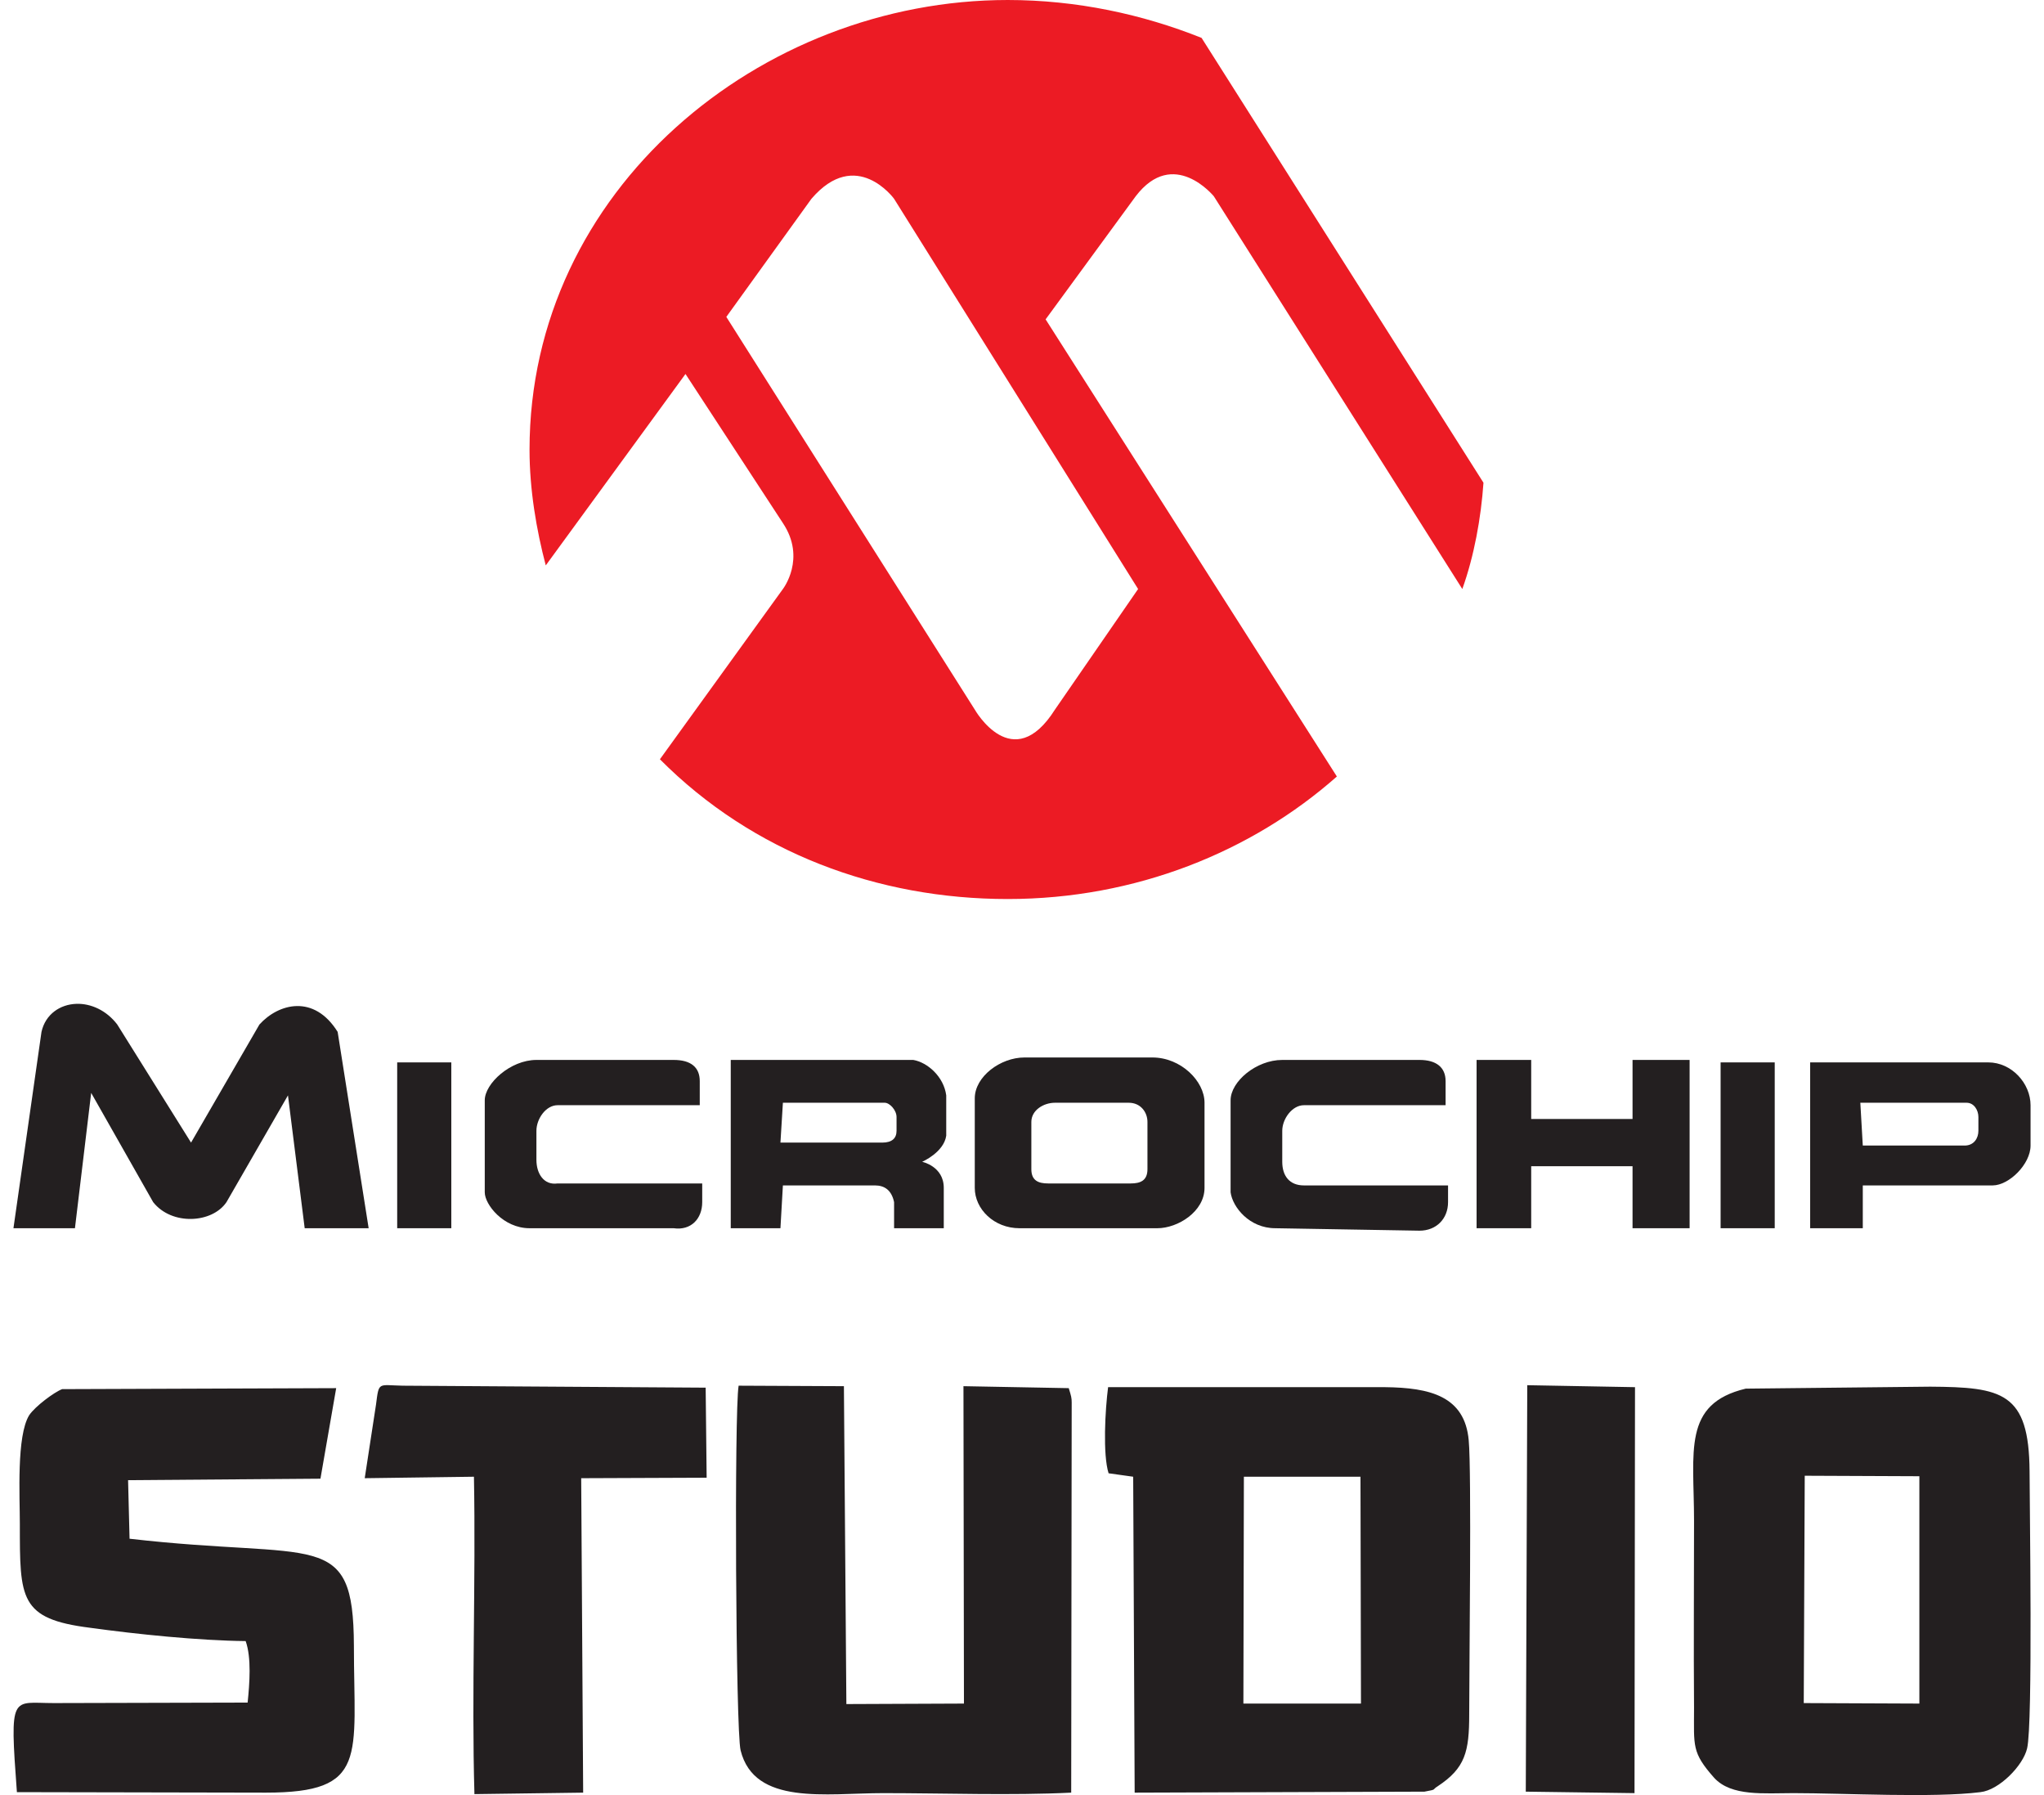
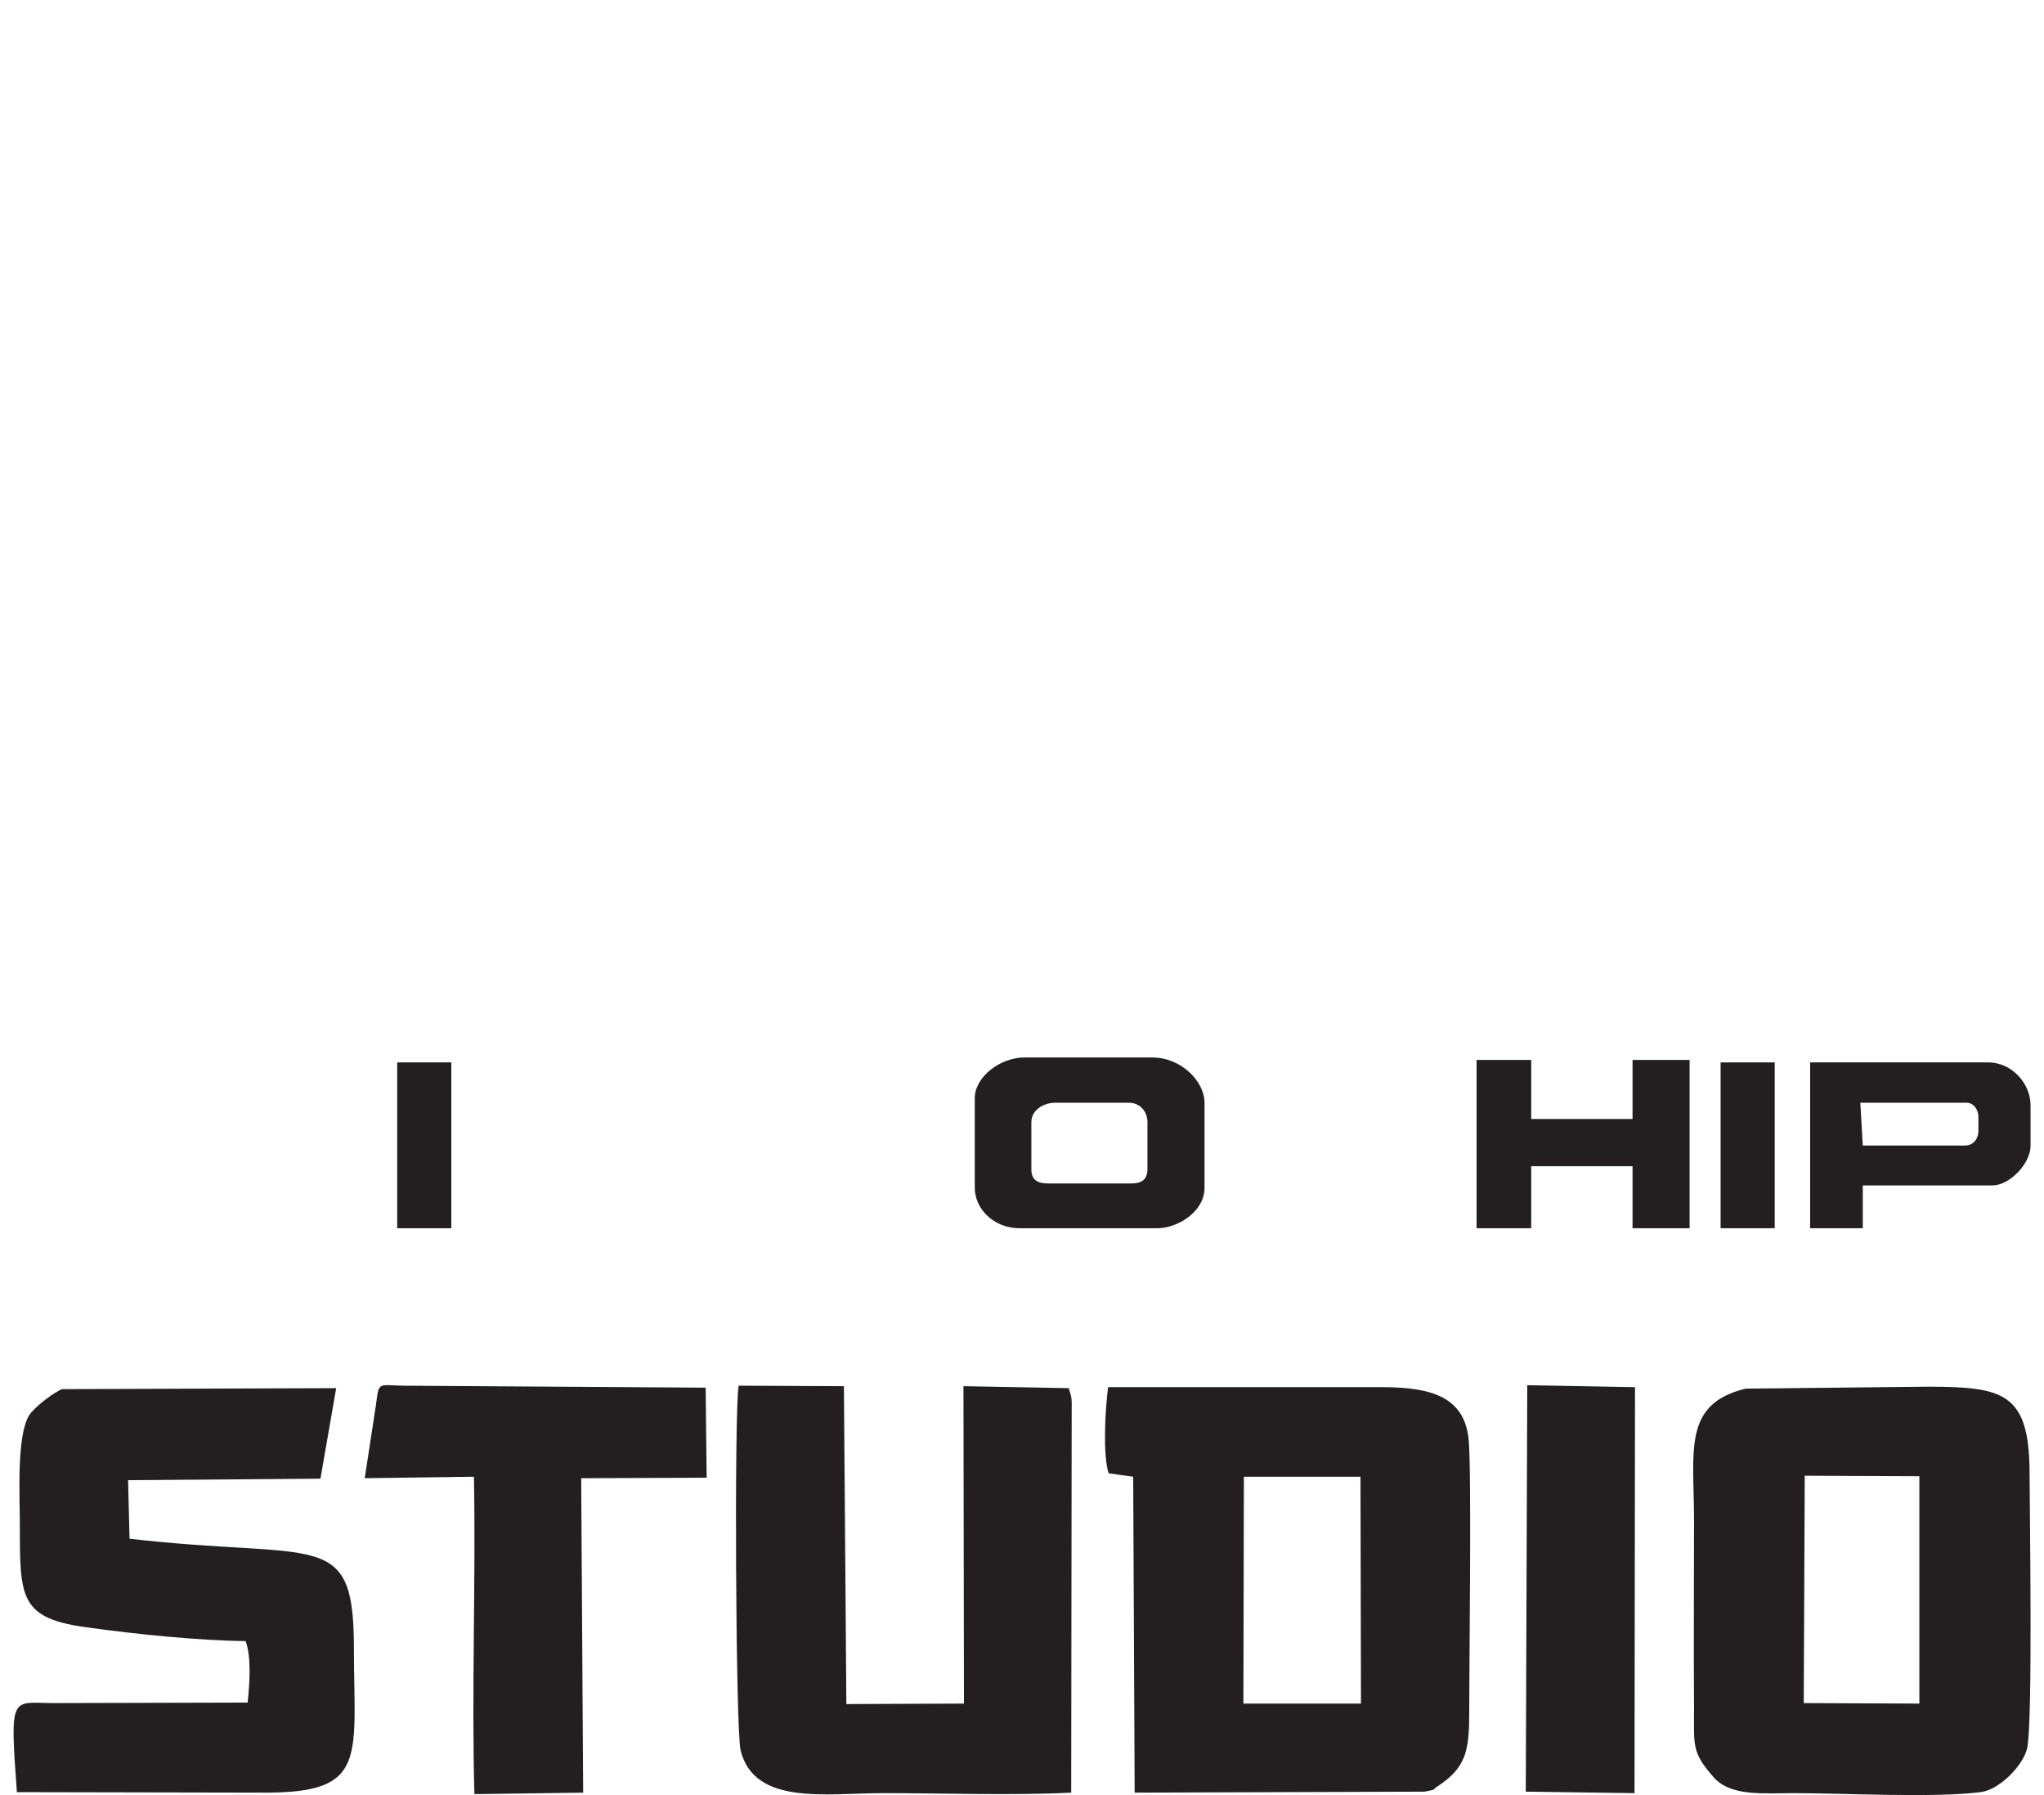
<svg xmlns="http://www.w3.org/2000/svg" xml:space="preserve" width="41px" height="36px" version="1.1" style="shape-rendering:geometricPrecision; text-rendering:geometricPrecision; image-rendering:optimizeQuality; fill-rule:evenodd; clip-rule:evenodd" viewBox="0 0 41 36.48">
  <defs>
    <style type="text/css">
   
    .fil0 {fill:#231F20}
    .fil1 {fill:#EC1B24}
   
  </style>
  </defs>
  <g id="Layer_x0020_1">
    <g id="_1701473713696">
      <g id="layer1">
        <g id="g7496">
-           <path id="path7491" class="fil0" d="M1.28 20.4c-0.33,0.01 -0.63,0.21 -0.71,0.57l-0.57 3.99 1.25 0 0.33 -2.75 1.26 2.22c0.38,0.48 1.2,0.43 1.49,0l1.25 -2.17 0.34 2.7 1.3 0 -0.63 -3.99c-0.48,-0.77 -1.2,-0.58 -1.59,-0.15l-1.39 2.4 -1.5 -2.4c-0.22,-0.29 -0.54,-0.43 -0.83,-0.42l0 0z" />
          <path id="path7489" class="fil0" d="M20.55 21.49c-0.49,0 -1.01,0.39 -1.01,0.83l0 1.82c0,0.43 0.39,0.82 0.91,0.82l1.45 0 1.35 0c0.42,0 0.96,-0.34 0.96,-0.82l0 -1.73c0,-0.44 -0.48,-0.92 -1.06,-0.92l-1.25 0 -1.35 0 0 0zm0.62 0.92l0.73 0 0.77 0c0.24,0 0.38,0.19 0.38,0.39l0 0.96c0,0.23 -0.14,0.29 -0.34,0.29l-0.81 0 -0.87 0c-0.2,0 -0.34,-0.06 -0.34,-0.29l0 -0.96c0,-0.24 0.25,-0.39 0.48,-0.39z" />
-           <path id="path7487" class="fil0" d="M10.63 21.54c-0.53,0 -1.05,0.48 -1.05,0.82l0 1.87c0,0.25 0.38,0.73 0.91,0.73l2.93 0c0.35,0.05 0.58,-0.19 0.58,-0.53l0 -0.38 -2.94 0c-0.28,0.04 -0.43,-0.2 -0.43,-0.48l0 -0.59c0,-0.24 0.19,-0.52 0.43,-0.52l2.89 0 0 -0.49c0,-0.28 -0.18,-0.43 -0.53,-0.43l-2.79 0 0 0z" />
-           <path id="path7485" class="fil0" d="M14.58 21.54l0 3.42 1.01 0 0.05 -0.87 1.15 0 0.72 0c0.2,0 0.34,0.1 0.39,0.34l0 0.53 1.01 0 0 -0.82c0,-0.44 -0.44,-0.53 -0.44,-0.53 0,0 0.44,-0.19 0.49,-0.53l0 -0.82c-0.05,-0.38 -0.38,-0.67 -0.67,-0.72l-1.5 0 -2.21 0 0 0zm1.06 0.87l1.15 0 0.92 0c0.1,0 0.24,0.15 0.24,0.29l0 0.28c0,0.15 -0.09,0.24 -0.29,0.24l-0.87 0 -1.2 0 0.05 -0.81 0 0z" />
-           <path id="path7483" class="fil0" d="M25.79 21.54c-0.53,0 -1.05,0.44 -1.05,0.82l0 1.87c0.04,0.3 0.38,0.73 0.91,0.73l2.93 0.05c0.34,0 0.58,-0.24 0.58,-0.58l0 -0.34 -2.93 0c-0.29,0 -0.44,-0.19 -0.44,-0.48l0 -0.63c0,-0.24 0.2,-0.52 0.44,-0.52l2.88 0 0 -0.49c0,-0.28 -0.19,-0.43 -0.53,-0.43l-2.79 0 0 0z" />
          <polygon id="path7481" class="fil0" points="29.74,21.54 29.74,24.96 30.85,24.96 30.85,23.7 32.91,23.7 32.91,24.96 34.07,24.96 34.07,21.54 32.91,21.54 32.91,22.74 30.85,22.74 30.85,21.54 " />
          <polygon id="path7479" class="fil0" points="7.8,21.59 7.8,24.96 8.9,24.96 8.9,21.59 " />
          <polygon id="path7477" class="fil0" points="34.7,21.59 34.7,24.96 35.8,24.96 35.8,21.59 " />
          <path id="path7475" class="fil0" d="M36.52 21.59l0 3.37 1.07 0 0 -0.87 1.15 0 1.49 0c0.33,0 0.77,-0.43 0.77,-0.81l0 -0.82c0,-0.44 -0.38,-0.87 -0.86,-0.87l-1.4 0 -2.22 0 0 0zm1.02 0.82l1.2 0 0.96 0c0.15,0 0.24,0.15 0.24,0.29l0 0.28c0,0.15 -0.09,0.3 -0.28,0.3l-0.92 0 -1.15 0 -0.05 -0.87 0 0z" />
-           <path id="path197" class="fil1" d="M19.54 14.42c0,0 0.77,1.36 1.63,0l1.69 -2.45 -4.96 -7.93c0,0 -0.77,-1.06 -1.68,0l-1.73 2.4 5.05 7.98 0 0zm0.67 3.85c2.6,0 4.96,-0.96 6.69,-2.49l-5.92 -9.29 1.83 -2.5c0.77,-1.01 1.59,0 1.59,0l5.05 7.98c0.24,-0.67 0.38,-1.44 0.43,-2.16l-5.73 -9.04c-1.2,-0.48 -2.54,-0.77 -3.94,-0.77 -5.03,0 -9.72,3.86 -9.72,9.14 0,0.81 0.14,1.63 0.33,2.35l2.84 -3.89 1.98 3.03c0.48,0.72 0,1.34 0,1.34l-2.5 3.46c1.89,1.9 4.43,2.84 7.07,2.84l0 0z" />
        </g>
      </g>
    </g>
    <path class="fil0" d="M25.01 30.01l2.37 0 0.01 4.61 -2.39 0 0.01 -4.61 0 0zm5.73 6.4l2.21 0.03 0.01 -8.25 -2.19 -0.04 -0.03 8.26zm-23.6 -6.37l2.22 -0.03c0.04,2.11 -0.05,4.39 0.01,6.45l2.21 -0.03 -0.04 -6.39 2.55 -0.01 -0.02 -1.83 -6.16 -0.04c-0.5,-0.01 -0.48,-0.09 -0.54,0.38l-0.23 1.5 0 0zm14.36 6.39l0.01 -7.93c0,-0.09 -0.01,-0.13 -0.06,-0.29l-2.14 -0.04 0.01 6.45 -2.39 0.01 -0.05 -6.46 -2.14 -0.01c-0.09,0.5 -0.06,7.01 0.04,7.41 0.28,1.13 1.74,0.87 2.9,0.87 1.23,0 2.6,0.05 3.82,-0.01l0 0zm-21.37 -5.46c0,1.52 -0.01,1.93 1.43,2.11 0.94,0.13 2.2,0.26 3.16,0.27 0.12,0.34 0.08,0.86 0.04,1.25l-3.94 0.01c-0.86,0 -0.9,-0.22 -0.75,1.81l5.06 0.01c2.09,0 1.79,-0.72 1.79,-2.99 -0.01,-2.4 -0.74,-1.73 -4.56,-2.17l-0.03 -1.19 3.91 -0.03 0.32 -1.84 -5.57 0.02c-0.16,0.06 -0.55,0.35 -0.67,0.53 -0.26,0.42 -0.19,1.65 -0.19,2.21l0 0zm36.28 -0.98l2.33 0.01 0 4.62 -2.35 -0.01 0.02 -4.62 0 0zm-1.2 -1.77c-1.29,0.31 -1.05,1.27 -1.05,2.69 0,1.27 -0.01,2.53 0,3.8 0,0.78 -0.05,0.9 0.41,1.42 0.35,0.38 1.01,0.31 1.61,0.31 1.03,0 2.85,0.1 3.8,-0.02 0.38,-0.04 0.87,-0.54 0.95,-0.89 0.12,-0.5 0.05,-4.93 0.05,-5.63 -0.01,-1.61 -0.56,-1.71 -2.02,-1.72l-3.75 0.04zm-12.95 1.72l0.5 0.07 0.03 6.42 5.89 -0.02c0.27,-0.05 0.14,-0.03 0.27,-0.11 0.56,-0.37 0.64,-0.7 0.64,-1.46 0,-0.99 0.05,-4.94 -0.01,-5.57 -0.08,-0.9 -0.79,-1.07 -1.7,-1.08l-5.63 0c-0.06,0.46 -0.11,1.37 0.01,1.75l0 0z" />
  </g>
</svg>